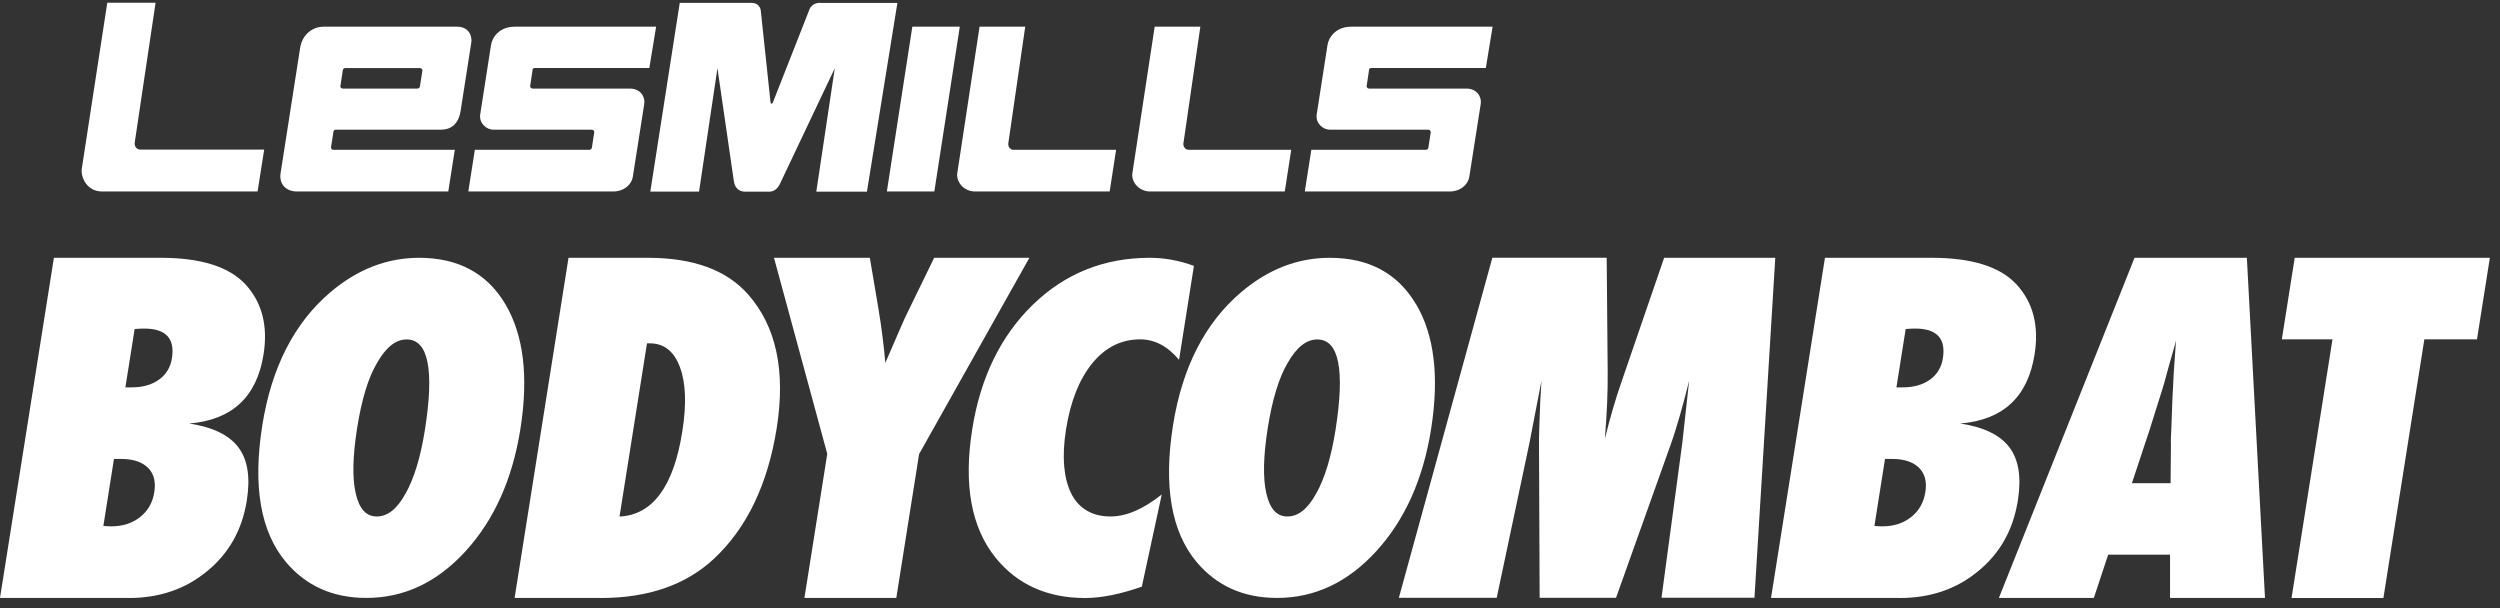
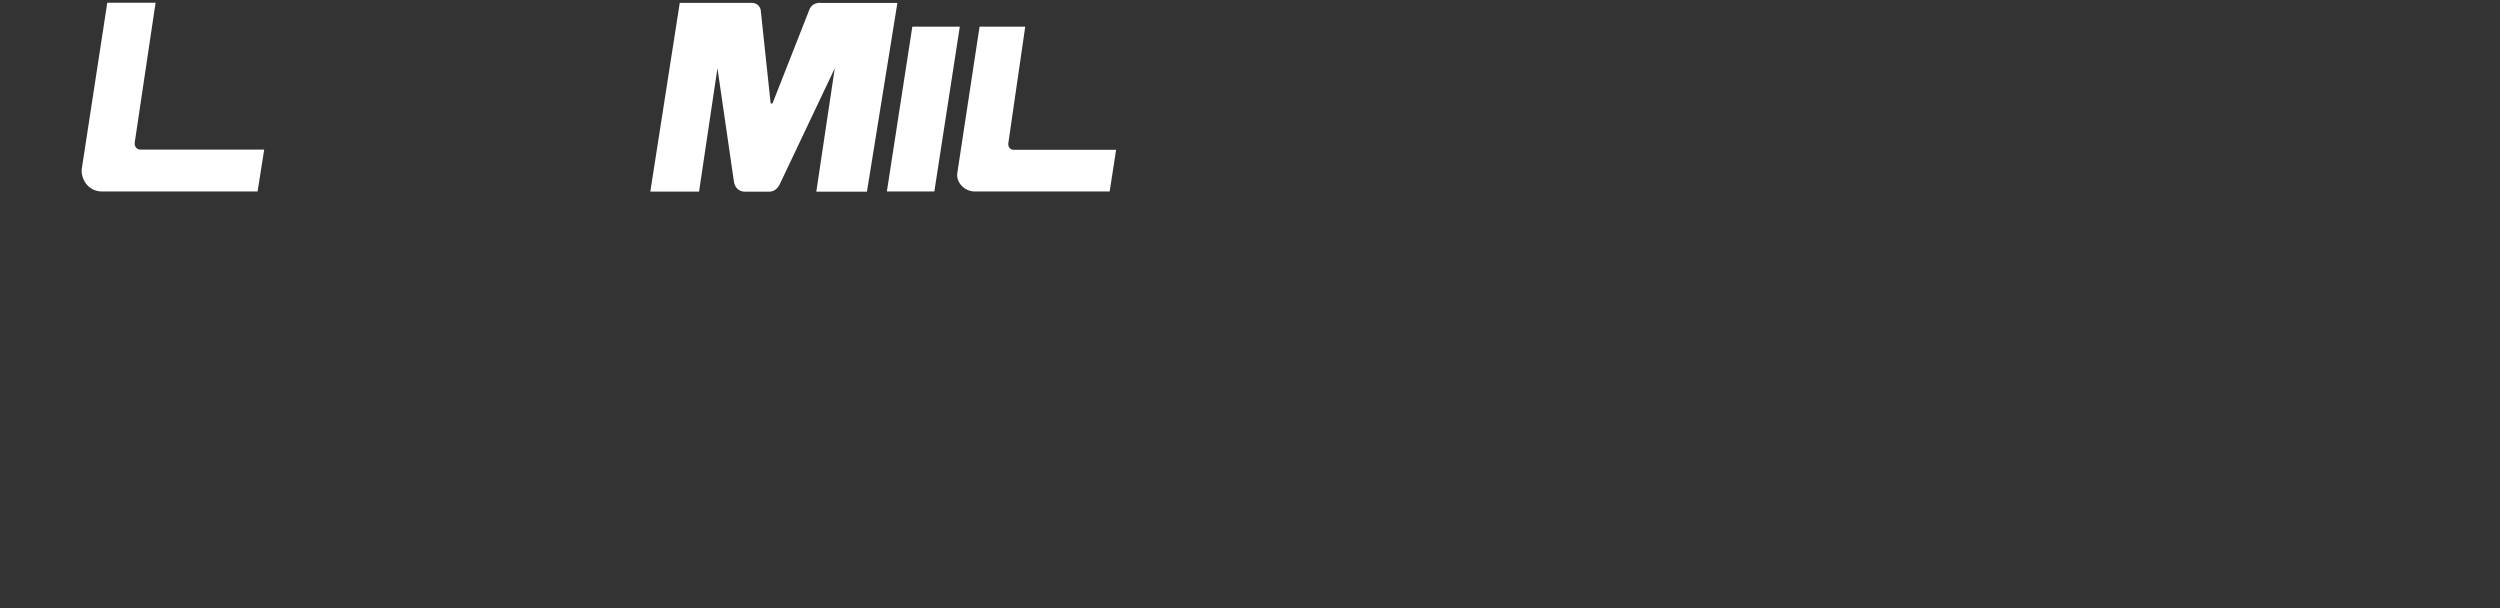
<svg xmlns="http://www.w3.org/2000/svg" width="189" height="46" viewBox="0 0 189 46" fill="none">
  <rect x="0" y="0" width="189" height="46" fill="#333333" stroke="none" />
  <path d="M10.178 10.825L11.761 0.209H8.11L6.178 12.791C6.11 13.415 6.569 14.476 7.72 14.476H19.473L19.973 11.312H10.617C10.316 11.312 10.158 11.038 10.185 10.819L10.178 10.825Z" fill="white" />
  <path d="M76.22 10.894L77.507 2.018H74.055L72.364 13.134C72.302 13.819 72.918 14.476 73.706 14.476H83.891L84.377 11.326H76.617C76.35 11.326 76.213 11.059 76.227 10.894H76.22Z" fill="white" />
-   <path d="M89.458 10.894L90.746 2.018H87.294L85.602 13.134C85.54 13.819 86.157 14.476 86.944 14.476H97.129L97.616 11.326H89.855C89.595 11.326 89.451 11.059 89.465 10.894H89.458Z" fill="white" />
  <path d="M68.972 2.018L67.047 14.476H70.636L72.561 2.018H68.972Z" fill="white" />
  <path d="M62.02 0.209C61.411 0.209 61.239 0.62 61.205 0.688C61.205 0.688 58.452 7.682 58.431 7.743C58.411 7.805 58.383 7.832 58.328 7.832C58.26 7.832 58.26 7.791 58.253 7.743C58.253 7.695 57.513 0.791 57.513 0.791C57.513 0.688 57.376 0.216 56.822 0.216H51.39L49.164 14.483H52.849L54.239 5.154L55.479 13.688C55.575 14.401 56.102 14.49 56.301 14.49H58.164C58.5 14.49 58.794 14.277 58.979 13.867L63.109 5.161L61.712 14.49H65.541L67.842 0.223H62.027L62.02 0.209Z" fill="white" />
-   <path d="M25.192 9.997C25.212 9.846 25.315 9.805 25.377 9.805H33.315C34.109 9.805 34.671 9.381 34.829 8.346L35.637 3.168C35.685 2.812 35.514 2.018 34.548 2.018H24.431C23.781 2.018 22.822 2.476 22.671 3.744L21.219 13.052C21.055 13.976 21.705 14.476 22.418 14.476H33.89L34.383 11.326H25.198C25.103 11.326 25.007 11.244 25.027 11.107L25.205 9.99L25.192 9.997ZM25.74 6.483L25.918 5.298C25.931 5.209 26.007 5.148 26.096 5.148H31.747C31.863 5.148 31.952 5.25 31.931 5.36L31.747 6.524C31.733 6.627 31.651 6.696 31.561 6.696H25.911C25.801 6.696 25.712 6.6 25.733 6.49L25.74 6.483Z" fill="white" />
-   <path d="M40.247 5.298C40.261 5.209 40.336 5.141 40.425 5.141H49.089L49.603 2.018H38.918C37.74 2.018 37.192 2.839 37.117 3.429L36.302 8.668C36.219 9.312 36.761 9.805 37.308 9.805H44.74C44.87 9.805 44.939 9.915 44.925 10.018L44.747 11.161C44.726 11.285 44.63 11.326 44.555 11.326H35.898L35.404 14.476H46.363C47.13 14.476 47.74 13.997 47.843 13.353L48.706 7.853C48.781 7.36 48.466 6.696 47.603 6.696H40.261C40.151 6.696 40.062 6.6 40.082 6.49L40.261 5.305L40.247 5.298Z" fill="white" />
-   <path d="M103.485 5.298C103.499 5.209 103.574 5.141 103.663 5.141H112.328L112.841 2.018H102.156C100.978 2.018 100.43 2.839 100.355 3.429L99.54 8.668C99.458 9.312 99.999 9.805 100.547 9.805H107.978C108.108 9.805 108.177 9.915 108.163 10.018L107.985 11.161C107.965 11.285 107.869 11.326 107.793 11.326H99.136L98.643 14.476H109.601C110.369 14.476 110.978 13.997 111.081 13.353L111.944 7.853C112.019 7.36 111.704 6.696 110.841 6.696H103.499C103.389 6.696 103.3 6.6 103.321 6.49L103.499 5.305L103.485 5.298Z" fill="white" />
-   <path d="M9.733 45.209C12.055 45.209 14.034 44.531 15.664 43.175C17.308 41.833 18.308 40.052 18.657 37.846C18.938 36.093 18.726 34.751 18.021 33.819C17.322 32.888 16.075 32.285 14.301 32.018C17.541 31.751 19.418 30.011 19.925 26.785C20.267 24.62 19.808 22.853 18.548 21.49C17.301 20.155 15.171 19.49 12.151 19.49H4.075L0 45.203H9.726L9.733 45.209ZM8.616 34.696H9.164C10.062 34.696 10.733 34.922 11.185 35.36C11.63 35.805 11.794 36.422 11.664 37.209C11.541 37.997 11.185 38.62 10.589 39.093C10 39.559 9.267 39.792 8.404 39.792C8.336 39.792 8.253 39.792 8.158 39.785C8.062 39.785 7.945 39.771 7.815 39.757L8.616 34.696ZM10.178 24.874C10.349 24.86 10.486 24.853 10.61 24.846C10.726 24.846 10.822 24.84 10.904 24.84C12.534 24.84 13.233 25.586 13 27.073C12.89 27.771 12.562 28.319 12.014 28.703C11.473 29.093 10.781 29.285 9.945 29.285H9.479L10.178 24.874ZM38.206 22.997C36.822 20.662 34.644 19.49 31.685 19.49C29.267 19.49 27.034 20.353 24.993 22.079C22.247 24.408 20.527 27.771 19.829 32.161C19.103 36.751 19.692 40.189 21.61 42.483C23.13 44.292 25.157 45.203 27.692 45.203C30.548 45.203 33.048 44.025 35.199 41.668C37.363 39.298 38.74 36.223 39.342 32.435C39.966 28.477 39.589 25.333 38.206 22.997ZM30.657 37.312C30.027 38.47 29.308 39.045 28.486 39.045C27.664 39.045 27.157 38.456 26.89 37.292C26.623 36.12 26.664 34.477 27 32.353C27.343 30.196 27.836 28.566 28.493 27.456C29.171 26.257 29.918 25.662 30.74 25.662C32.383 25.662 32.842 27.942 32.123 32.504C31.794 34.566 31.308 36.168 30.657 37.319V37.312ZM45.411 45.209C49 45.209 51.849 44.223 53.973 42.244C56.459 39.922 58.041 36.627 58.719 32.367C59.404 28.038 58.685 24.668 56.555 22.257C54.938 20.415 52.411 19.49 48.979 19.49H42.98L38.904 45.203H45.397L45.411 45.209ZM48.911 25.956H49.123C50.199 25.956 50.959 26.559 51.404 27.757C51.849 28.949 51.911 30.566 51.582 32.62C50.925 36.785 49.342 38.929 46.836 39.052L48.911 25.963V25.956ZM69.493 34.312L77.822 19.49H70.623L68.747 23.34C68.534 23.757 68.281 24.312 67.986 24.997C67.685 25.682 67.336 26.49 66.931 27.436C66.877 26.799 66.808 26.141 66.719 25.456C66.637 24.764 66.527 24.052 66.404 23.305L65.76 19.49H58.514L62.541 34.312L60.815 45.203H67.76L69.486 34.312H69.493ZM83.952 39.045C83.253 39.045 82.657 38.894 82.157 38.6C81.657 38.298 81.267 37.874 80.986 37.312C80.706 36.751 80.527 36.066 80.452 35.251C80.384 34.435 80.425 33.511 80.589 32.477C80.925 30.34 81.596 28.668 82.582 27.456C83.569 26.257 84.774 25.655 86.199 25.655C87.288 25.655 88.267 26.168 89.137 27.203L90.26 20.1C89.157 19.696 88.048 19.49 86.925 19.49C83.473 19.49 80.527 20.668 78.089 23.031C75.651 25.401 74.117 28.545 73.5 32.456C72.836 36.634 73.425 39.874 75.26 42.155C76.904 44.189 79.164 45.209 82.041 45.209C83.26 45.209 84.692 44.922 86.322 44.353L87.829 37.381C86.438 38.49 85.151 39.045 83.952 39.045ZM107.048 22.997C105.664 20.662 103.493 19.49 100.527 19.49C98.11 19.49 95.877 20.353 93.843 22.079C91.096 24.408 89.377 27.771 88.678 32.161C87.952 36.751 88.548 40.189 90.459 42.483C91.979 44.292 94.007 45.203 96.541 45.203C99.397 45.203 101.897 44.025 104.048 41.668C106.212 39.298 107.589 36.223 108.192 32.435C108.815 28.477 108.438 25.333 107.055 22.997H107.048ZM99.5 37.312C98.87 38.47 98.151 39.045 97.329 39.045C96.507 39.045 96 38.456 95.733 37.292C95.466 36.12 95.507 34.477 95.843 32.353C96.185 30.196 96.685 28.566 97.336 27.456C98.014 26.257 98.76 25.662 99.582 25.662C101.226 25.662 101.685 27.942 100.966 32.504C100.637 34.566 100.151 36.168 99.5 37.319V37.312ZM134.205 19.49H125.808L122.61 28.799C122.158 30.086 121.726 31.545 121.329 33.175C121.404 32.196 121.466 31.292 121.5 30.463C121.534 29.627 121.548 28.86 121.541 28.148L121.466 19.483H112.822L105.753 45.196H113.151L115.616 33.538L116.534 28.792C116.493 29.545 116.466 30.045 116.445 30.292C116.377 31.915 116.342 33.059 116.349 33.723L116.397 45.196H122.171L126.26 33.737C126.534 32.97 126.781 32.182 127.014 31.36C127.247 30.545 127.473 29.689 127.699 28.785L127.185 33.463L125.61 45.189H132.637L134.212 19.477L134.205 19.49ZM143.623 45.209C145.945 45.209 147.925 44.531 149.555 43.175C151.199 41.833 152.199 40.052 152.548 37.846C152.829 36.093 152.616 34.751 151.911 33.819C151.212 32.888 149.973 32.285 148.192 32.018C151.432 31.751 153.308 30.011 153.815 26.785C154.158 24.62 153.699 22.853 152.438 21.49C151.192 20.155 149.062 19.49 146.041 19.49H137.966L133.89 45.203H143.616L143.623 45.209ZM142.507 34.696H143.055C143.952 34.696 144.623 34.922 145.075 35.36C145.521 35.805 145.685 36.422 145.555 37.209C145.432 37.997 145.075 38.62 144.479 39.093C143.89 39.559 143.164 39.792 142.295 39.792C142.226 39.792 142.144 39.792 142.048 39.785C141.945 39.785 141.836 39.771 141.706 39.757L142.507 34.696ZM144.062 24.874C144.226 24.86 144.37 24.853 144.493 24.846C144.616 24.84 144.706 24.84 144.788 24.84C146.418 24.84 147.116 25.586 146.884 27.073C146.774 27.771 146.445 28.319 145.904 28.703C145.363 29.093 144.671 29.285 143.836 29.285H143.37L144.069 24.874H144.062ZM169.863 19.49H161.37L151.116 45.203H158.295L159.377 41.935H164.055V45.203H171.233L169.863 19.49ZM161.171 36.531L162.507 32.504L163.486 29.387C163.507 29.333 163.555 29.168 163.63 28.901C163.706 28.634 163.836 28.155 164.021 27.47C164.116 27.127 164.212 26.805 164.295 26.518C164.377 26.23 164.452 25.97 164.507 25.737L164.336 28.168C164.315 28.668 164.288 29.079 164.274 29.408C164.253 29.737 164.24 29.997 164.233 30.182C164.178 31.867 164.137 32.84 164.123 33.079C164.11 33.367 164.11 33.518 164.123 33.531L164.096 36.531H161.164H161.171ZM183.281 25.655H187.26L188.233 19.49H173.48L172.507 25.655H176.336L173.24 45.209H180.185L183.281 25.655Z" fill="white" />
</svg>